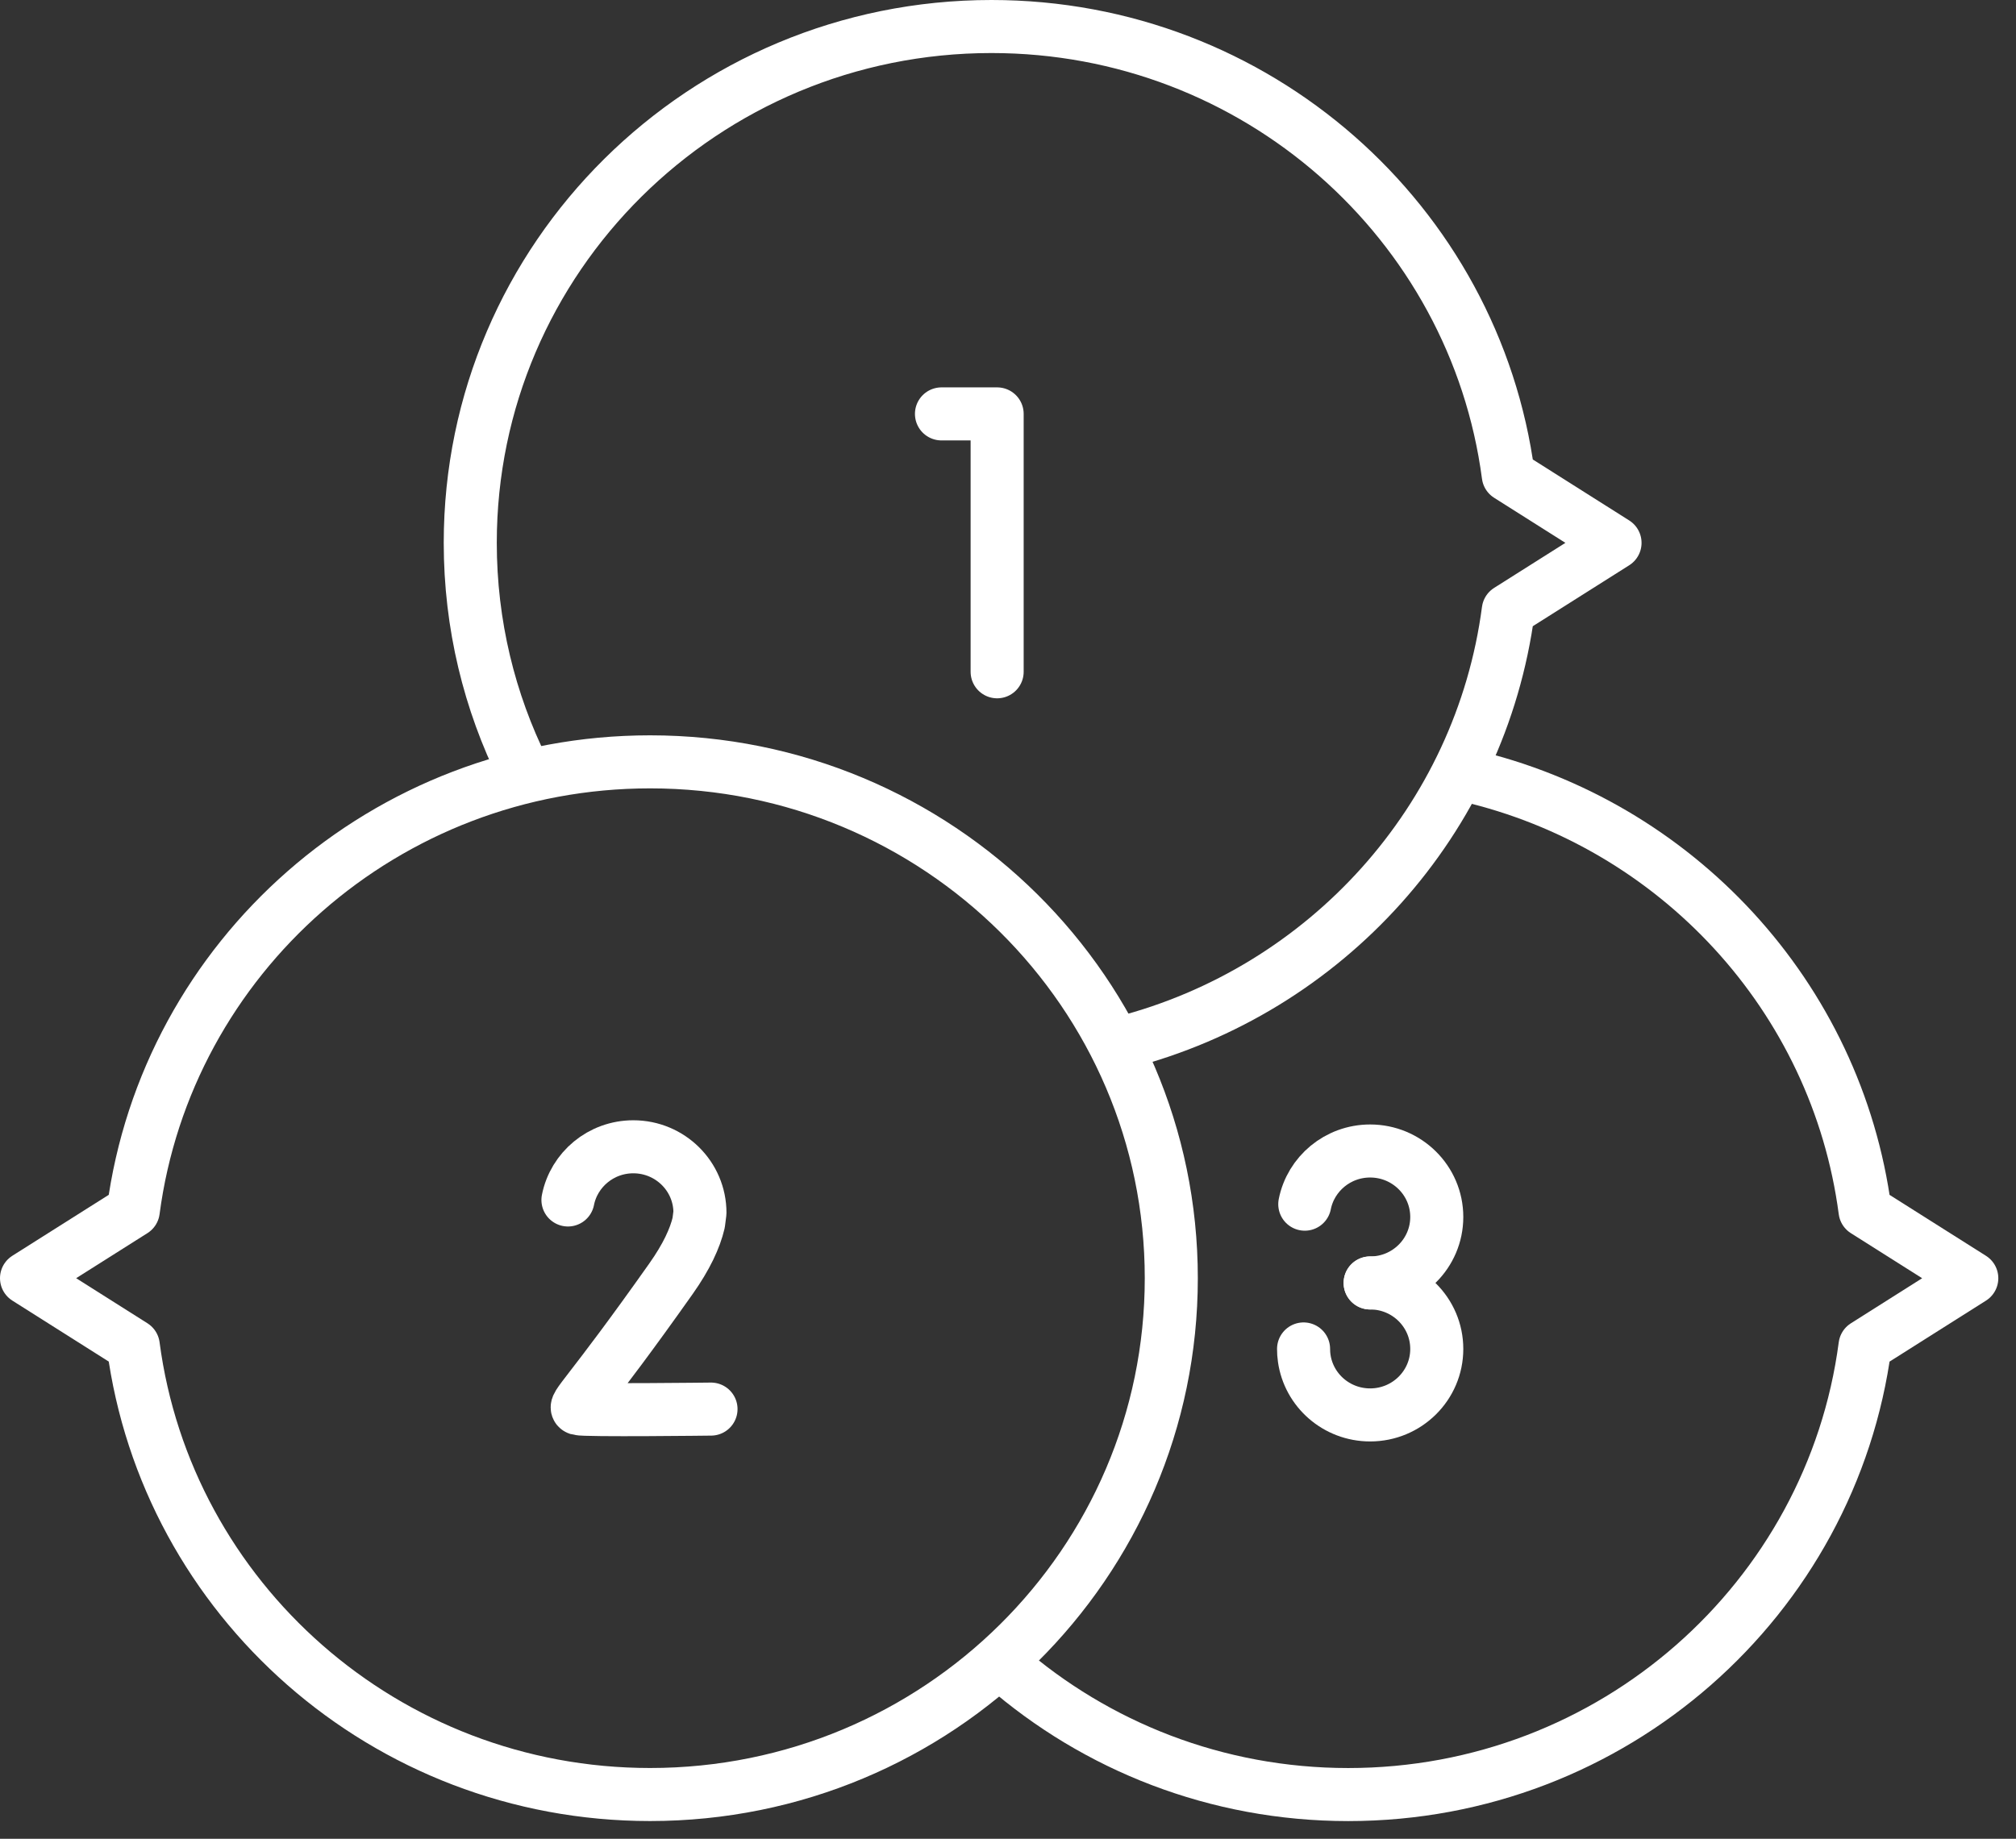
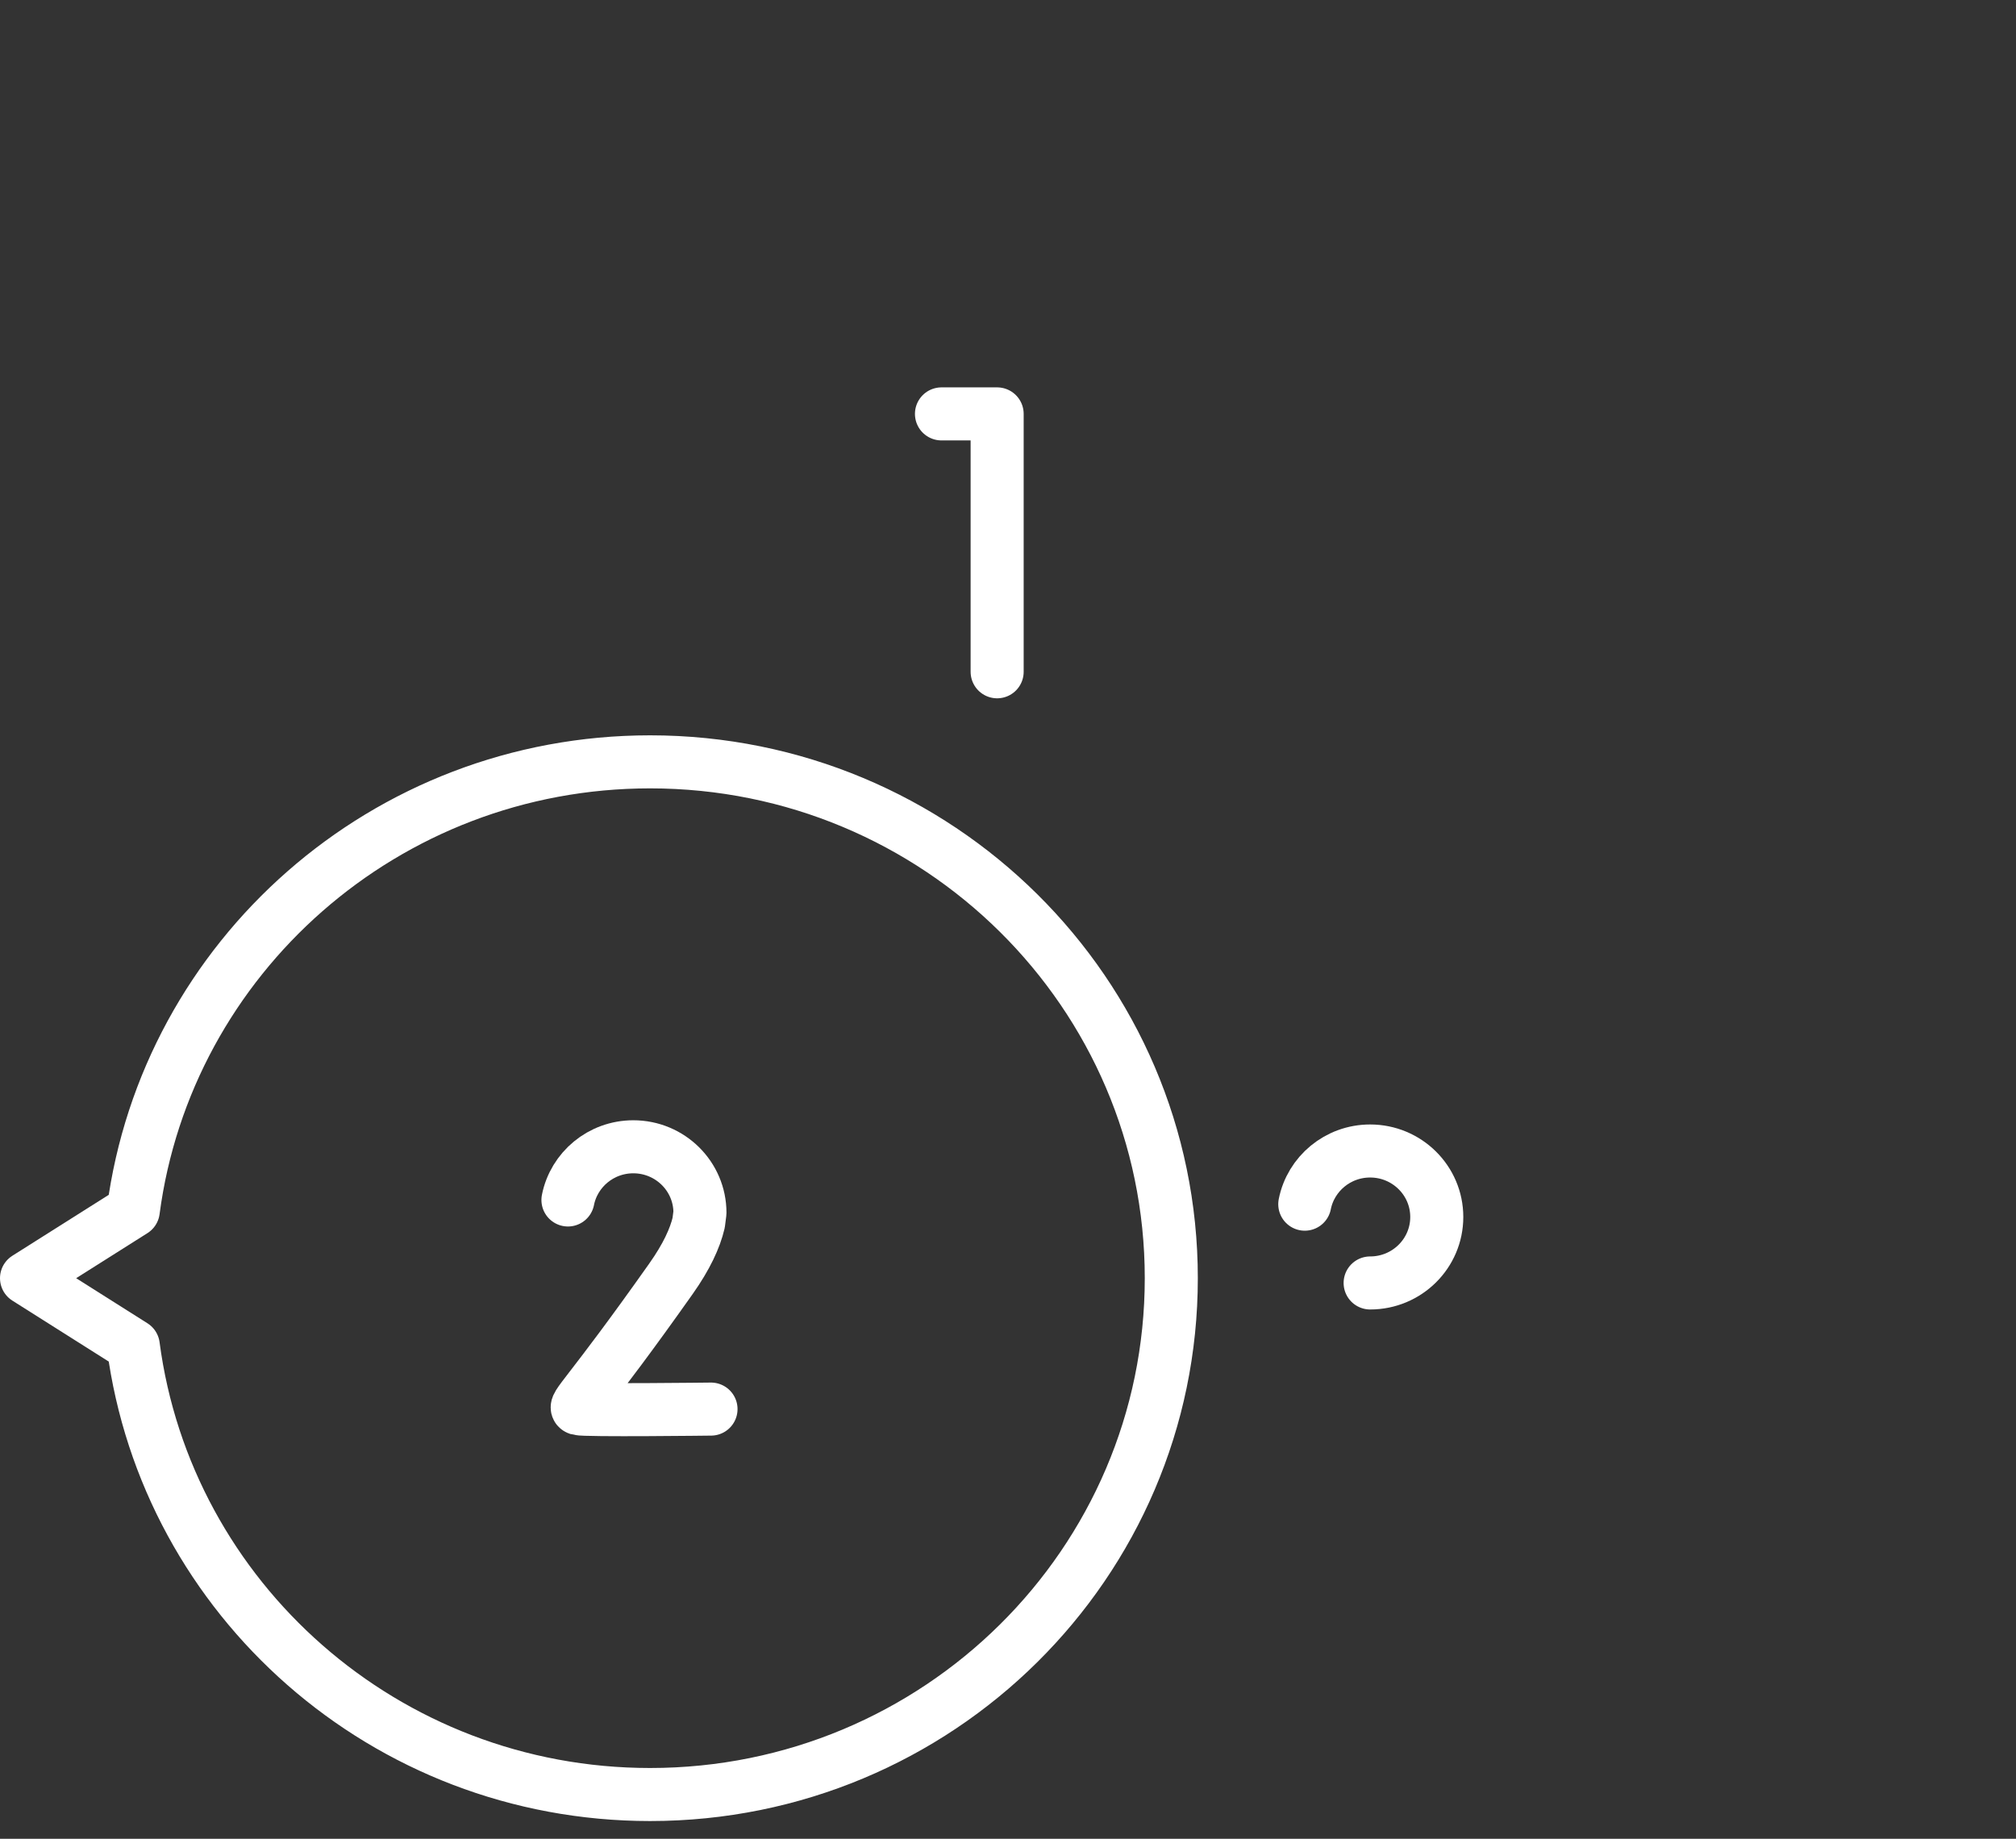
<svg xmlns="http://www.w3.org/2000/svg" width="57" height="52" viewBox="0 0 57 52" fill="none">
  <rect x="0" y="0" width="57" height="52" fill="#333333" stroke="none" />
-   <path d="M28.393 47.118C30.988 49.379 34.393 50.75 38.12 50.75C45.606 50.75 51.788 45.22 52.732 38.057L55.75 36.148L52.732 34.24C51.934 28.183 47.39 23.294 41.48 21.929" stroke="white" stroke-width="1.5" stroke-linecap="round" stroke-linejoin="round" />
-   <path d="M31.749 29.485C37.485 28.008 41.864 23.195 42.645 17.26L45.663 15.352L42.645 13.443C41.702 6.28 35.52 0.75 28.033 0.75C19.894 0.75 13.296 7.287 13.296 15.352C13.296 17.662 13.838 19.848 14.802 21.789" stroke="white" stroke-width="1.5" stroke-linecap="round" stroke-linejoin="round" />
  <path d="M0.75 36.147L3.768 34.239C4.712 27.076 10.895 21.545 18.38 21.545C26.52 21.545 33.117 28.083 33.117 36.147C33.117 44.212 26.52 50.749 18.38 50.749C10.894 50.749 4.712 45.218 3.768 38.056L0.75 36.147Z" stroke="white" stroke-width="1.5" stroke-linecap="round" stroke-linejoin="round" />
  <path d="M26.619 11.705H28.193V18.998" stroke="white" stroke-width="1.5" stroke-linecap="round" stroke-linejoin="round" />
  <path d="M20.103 39.849C20.103 39.849 16.522 39.893 16.352 39.838C16.182 39.782 16.624 39.486 18.971 36.163C19.41 35.542 19.651 35.019 19.754 34.58L19.79 34.297C19.79 33.267 18.947 32.431 17.906 32.431C16.991 32.431 16.228 33.078 16.058 33.935" stroke="white" stroke-width="1.5" stroke-linecap="round" stroke-linejoin="round" />
  <path d="M36.891 34.054C37.061 33.197 37.824 32.55 38.739 32.55C39.779 32.55 40.623 33.385 40.623 34.416C40.623 35.447 39.78 36.282 38.739 36.282" stroke="white" stroke-width="1.5" stroke-linecap="round" stroke-linejoin="round" />
-   <path d="M38.739 36.281C39.779 36.281 40.623 37.117 40.623 38.148C40.623 39.179 39.78 40.014 38.739 40.014C37.788 40.014 37.002 39.316 36.875 38.408C36.862 38.323 36.857 38.236 36.857 38.148" stroke="white" stroke-width="1.5" stroke-linecap="round" stroke-linejoin="round" />
</svg>